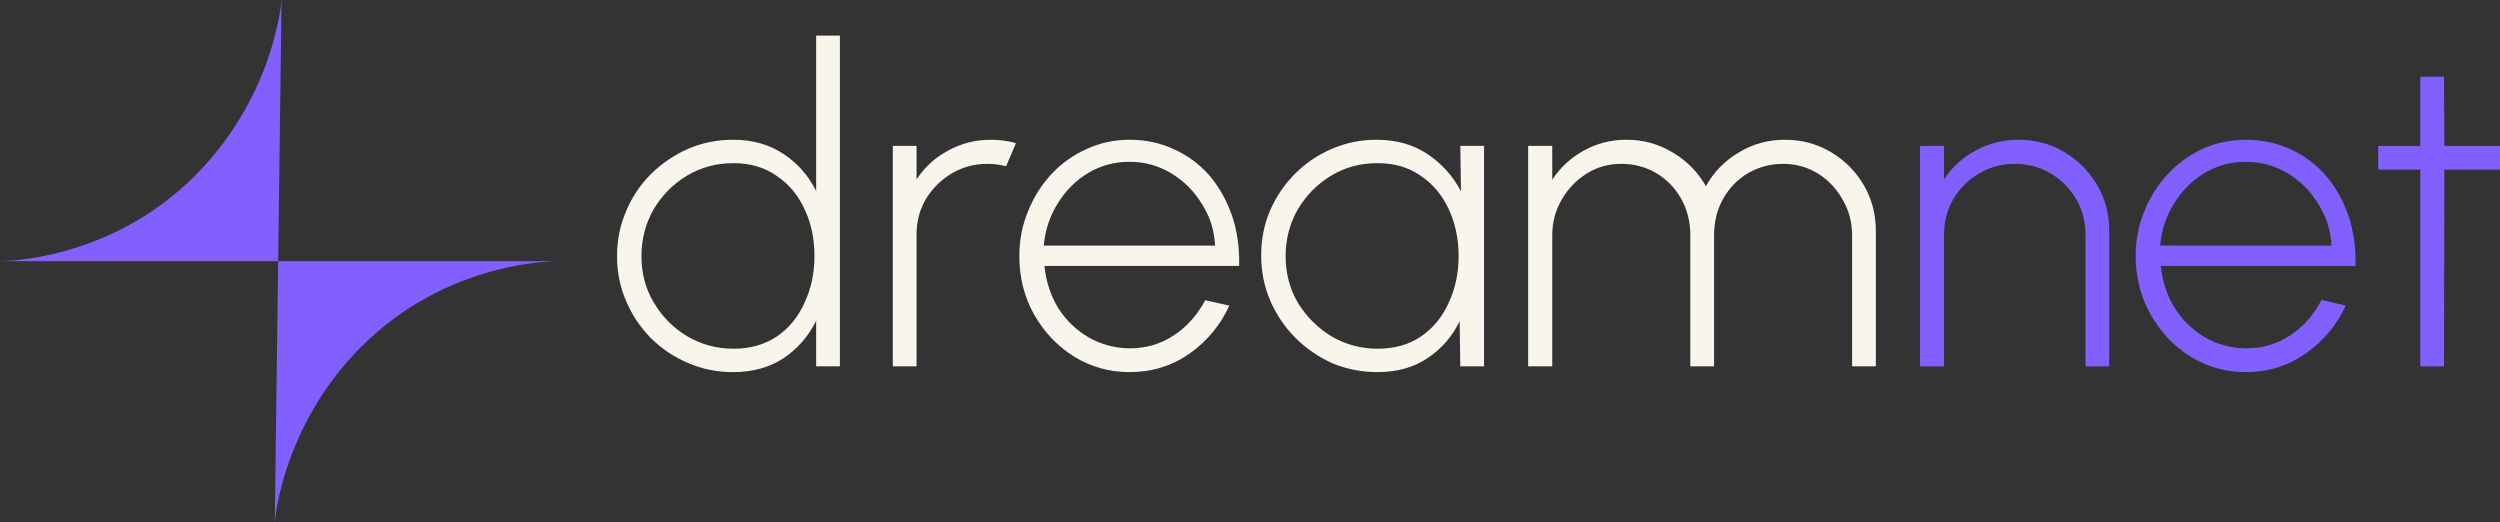
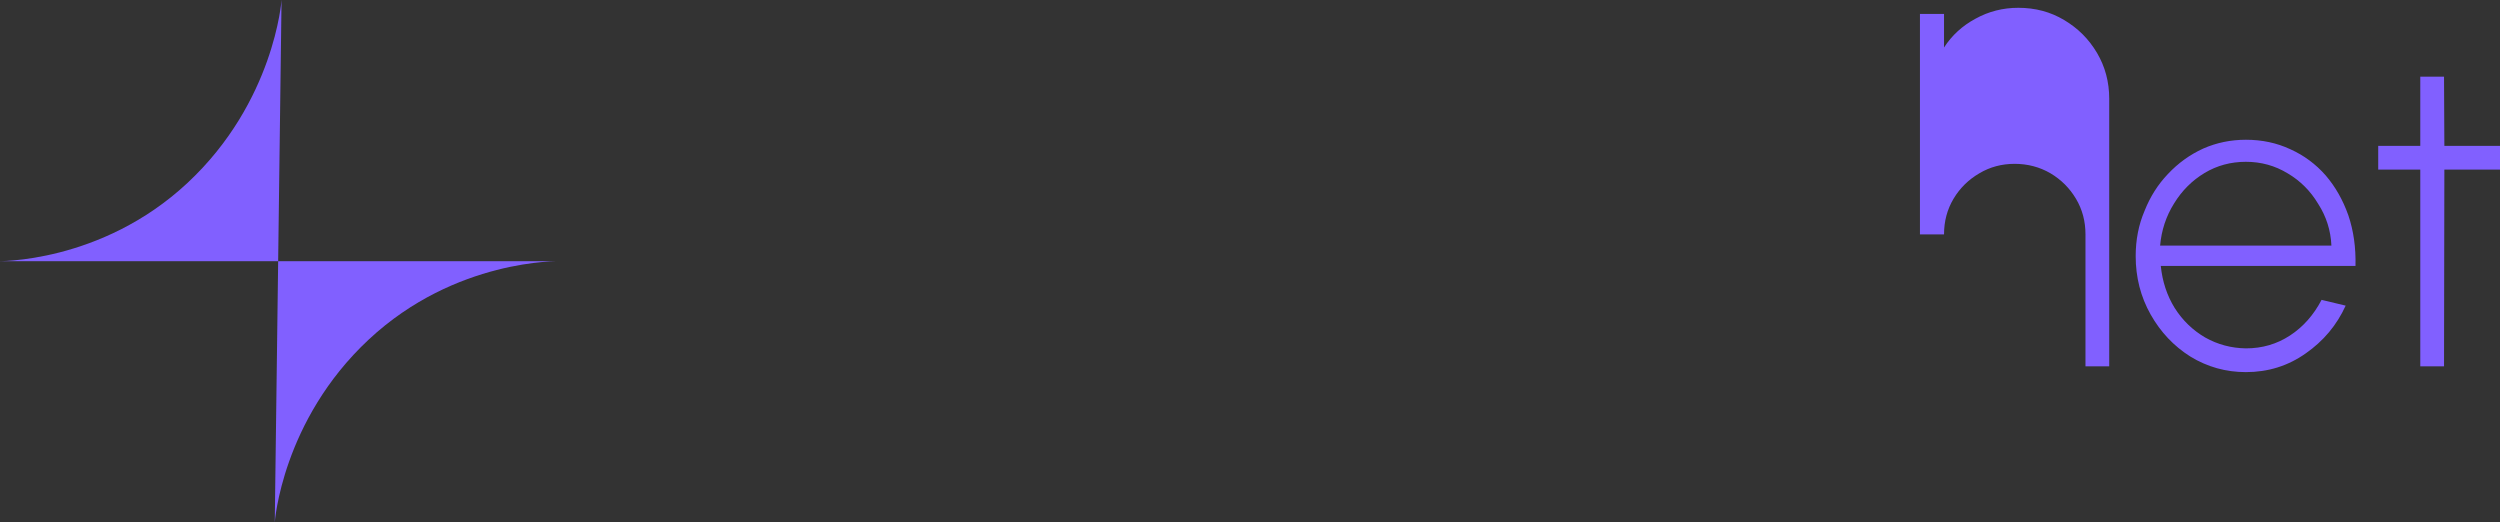
<svg xmlns="http://www.w3.org/2000/svg" version="1.2" viewBox="0 0 737 154" width="737" height="154">
  <rect x="0" y="0" width="737" height="154" fill="#333333" stroke="none" />
  <title>dreamnet logo entwurf 1</title>
  <style>
		.s0 { fill: #f8f5ec } 
		.s1 { fill: #8160ff } 
	</style>
  <g id="Ordner 1">
-     <path id="dreamnet" class="s0" aria-label="dreamnet" d="m240.6 56.3v-45.8h7v97.5h-7v-13.4q-3.4 6.8-9.6 11-6.3 4.1-14.9 4.1-7.1 0-13.3-2.7-6.1-2.6-10.9-7.3-4.7-4.8-7.3-10.9-2.7-6.2-2.7-13.3 0-7.1 2.7-13.3 2.6-6.2 7.3-10.9 4.8-4.7 10.9-7.4 6.2-2.7 13.3-2.7 8.6 0 14.9 4.2 6.2 4.1 9.6 10.9zm-24.4 46.5q7.4 0 12.8-3.6 5.4-3.7 8.2-10 2.9-6.2 2.9-13.7 0-7.7-2.9-13.8-2.9-6.3-8.3-9.9-5.3-3.7-12.7-3.7-7.5 0-13.7 3.7-6.1 3.7-9.8 9.9-3.6 6.3-3.6 13.8 0 7.7 3.7 13.8 3.7 6.2 9.9 9.9 6.2 3.6 13.5 3.6zm54 5.2h-7v-65h7v9.9q3.5-5.4 9.3-8.5 5.8-3.2 12.6-3.2 3.9 0 7.4 1l-2.9 6.8q-2.8-0.7-5.5-0.7-5.7 0-10.5 2.8-4.7 2.8-7.6 7.5-2.8 4.7-2.8 10.5zm62.8 1.7q-8.9 0-16.4-4.6-7.3-4.6-11.7-12.3-4.4-7.8-4.4-17.3 0-7.1 2.6-13.3 2.5-6.2 6.9-10.9 4.5-4.8 10.4-7.4 5.9-2.7 12.6-2.7 7.1 0 13.1 2.8 6 2.7 10.4 7.7 4.3 5 6.7 11.9 2.3 6.7 2.1 14.8h-57.4q0.7 6.9 4.1 12.5 3.5 5.4 9 8.6 5.5 3.1 12 3.2 7.2 0 13-3.8 5.8-3.8 9.3-10.4l7.1 1.6q-3.9 8.6-11.8 14.2-7.8 5.4-17.6 5.4zm-25.3-37.3h50.5q-0.3-6.7-3.9-12.3-3.4-5.6-9-9-5.6-3.4-12.3-3.4-6.7 0-12.2 3.3-5.5 3.3-9 9-3.5 5.6-4.1 12.4zm123-16l-0.2-13.4h7v65h-7l-0.2-13.3q-3.3 6.8-9.5 10.9-6.1 4.1-14.7 4.1-7 0-13.3-2.6-6.2-2.8-10.9-7.5-4.7-4.7-7.4-10.9-2.7-6.2-2.7-13.4 0-7.1 2.6-13.2 2.7-6.2 7.4-10.9 4.7-4.7 10.8-7.3 6.2-2.7 13.2-2.7 8.7 0 15 4.2 6.3 4.2 9.9 11zm-24.6 46.4q7.5 0 12.8-3.6 5.4-3.7 8.2-10 2.9-6.2 2.9-13.7 0-7.6-2.9-13.8-2.9-6.3-8.3-9.9-5.3-3.7-12.7-3.7-7.6 0-13.7 3.7-6.1 3.7-9.8 9.9-3.6 6.3-3.6 13.8 0 7.7 3.7 13.9 3.8 6.1 9.9 9.8 6.2 3.6 13.5 3.6zm51.5 5.2h-7.1v-65h7.1v10q3.5-5.4 9.3-8.6 5.7-3.2 12.6-3.2 7.5 0 13.7 3.8 6.2 3.7 9.7 9.9 3.4-6.2 9.6-9.9 6.2-3.8 13.7-3.8 7.4 0 13.5 3.6 6.1 3.6 9.7 9.7 3.6 6.1 3.6 13.6v39.9h-7v-38.6q0-5.7-2.7-10.4-2.7-4.9-7.3-7.8-4.7-2.9-10.3-2.9-5.6 0-10.3 2.7-4.6 2.7-7.3 7.4-2.8 4.8-2.8 11v38.6h-7v-38.6q0-6.2-2.8-11-2.7-4.7-7.3-7.4-4.6-2.7-10.3-2.7-5.6 0-10.2 2.9-4.6 2.9-7.4 7.8-2.7 4.7-2.7 10.4z" />
-     <path id="dreamnet" class="s1" aria-label="dreamnet" d="m621.8 68v40h-7v-38.9q0-5.8-2.8-10.5-2.8-4.7-7.5-7.5-4.8-2.8-10.6-2.8-5.7 0-10.4 2.8-4.8 2.8-7.6 7.5-2.8 4.7-2.8 10.5v38.9h-7.1v-65h7.1v9.9q3.5-5.4 9.3-8.5 5.8-3.2 12.6-3.2 7.5 0 13.5 3.6 6.1 3.6 9.7 9.7 3.6 6.1 3.6 13.5zm40.3 41.7q-8.9 0-16.4-4.6-7.3-4.6-11.7-12.4-4.4-7.8-4.4-17.2 0-7.2 2.6-13.3 2.5-6.3 6.9-10.9 4.5-4.8 10.4-7.5 5.9-2.6 12.6-2.6 7.1 0 13.1 2.8 6 2.7 10.4 7.7 4.3 5 6.7 11.8 2.3 6.8 2.1 14.9h-57.4q0.7 6.9 4.1 12.4 3.5 5.5 9 8.7 5.5 3.1 12 3.2 7.2 0 13-3.8 5.8-3.8 9.3-10.5l7.1 1.7q-3.9 8.6-11.8 14.1-7.8 5.5-17.6 5.5zm-25.3-37.3h50.5q-0.3-6.7-3.9-12.3-3.4-5.7-9-9-5.6-3.4-12.3-3.4-6.7 0-12.2 3.3-5.5 3.3-9 9-3.5 5.6-4.1 12.4zm100.2-29.4v7h-16.4l-0.1 58h-7v-58h-12.4v-7h12.4v-20.4h7l0.1 20.4z" />
+     <path id="dreamnet" class="s1" aria-label="dreamnet" d="m621.8 68v40h-7v-38.9q0-5.8-2.8-10.5-2.8-4.7-7.5-7.5-4.8-2.8-10.6-2.8-5.7 0-10.4 2.8-4.8 2.8-7.6 7.5-2.8 4.7-2.8 10.5h-7.1v-65h7.1v9.9q3.5-5.4 9.3-8.5 5.8-3.2 12.6-3.2 7.5 0 13.5 3.6 6.1 3.6 9.7 9.7 3.6 6.1 3.6 13.5zm40.3 41.7q-8.9 0-16.4-4.6-7.3-4.6-11.7-12.4-4.4-7.8-4.4-17.2 0-7.2 2.6-13.3 2.5-6.3 6.9-10.9 4.5-4.8 10.4-7.5 5.9-2.6 12.6-2.6 7.1 0 13.1 2.8 6 2.7 10.4 7.7 4.3 5 6.7 11.8 2.3 6.8 2.1 14.9h-57.4q0.7 6.9 4.1 12.4 3.5 5.5 9 8.7 5.5 3.1 12 3.2 7.2 0 13-3.8 5.8-3.8 9.3-10.5l7.1 1.7q-3.9 8.6-11.8 14.1-7.8 5.5-17.6 5.5zm-25.3-37.3h50.5q-0.3-6.7-3.9-12.3-3.4-5.7-9-9-5.6-3.4-12.3-3.4-6.7 0-12.2 3.3-5.5 3.3-9 9-3.5 5.6-4.1 12.4zm100.2-29.4v7h-16.4l-0.1 58h-7v-58h-12.4v-7h12.4v-20.4h7l0.1 20.4z" />
    <path id="Form 1" class="s1" d="m82 77l1-77c0 0-2.1 30-27.7 53.9-25.6 23.9-56.3 23.1-56.3 23.1z" />
    <path id="Form 1 copy" class="s1" d="m82 77l-1 77c0 0 2.1-30 27.7-53.9 25.6-23.9 56.3-23.1 56.3-23.1z" />
  </g>
</svg>